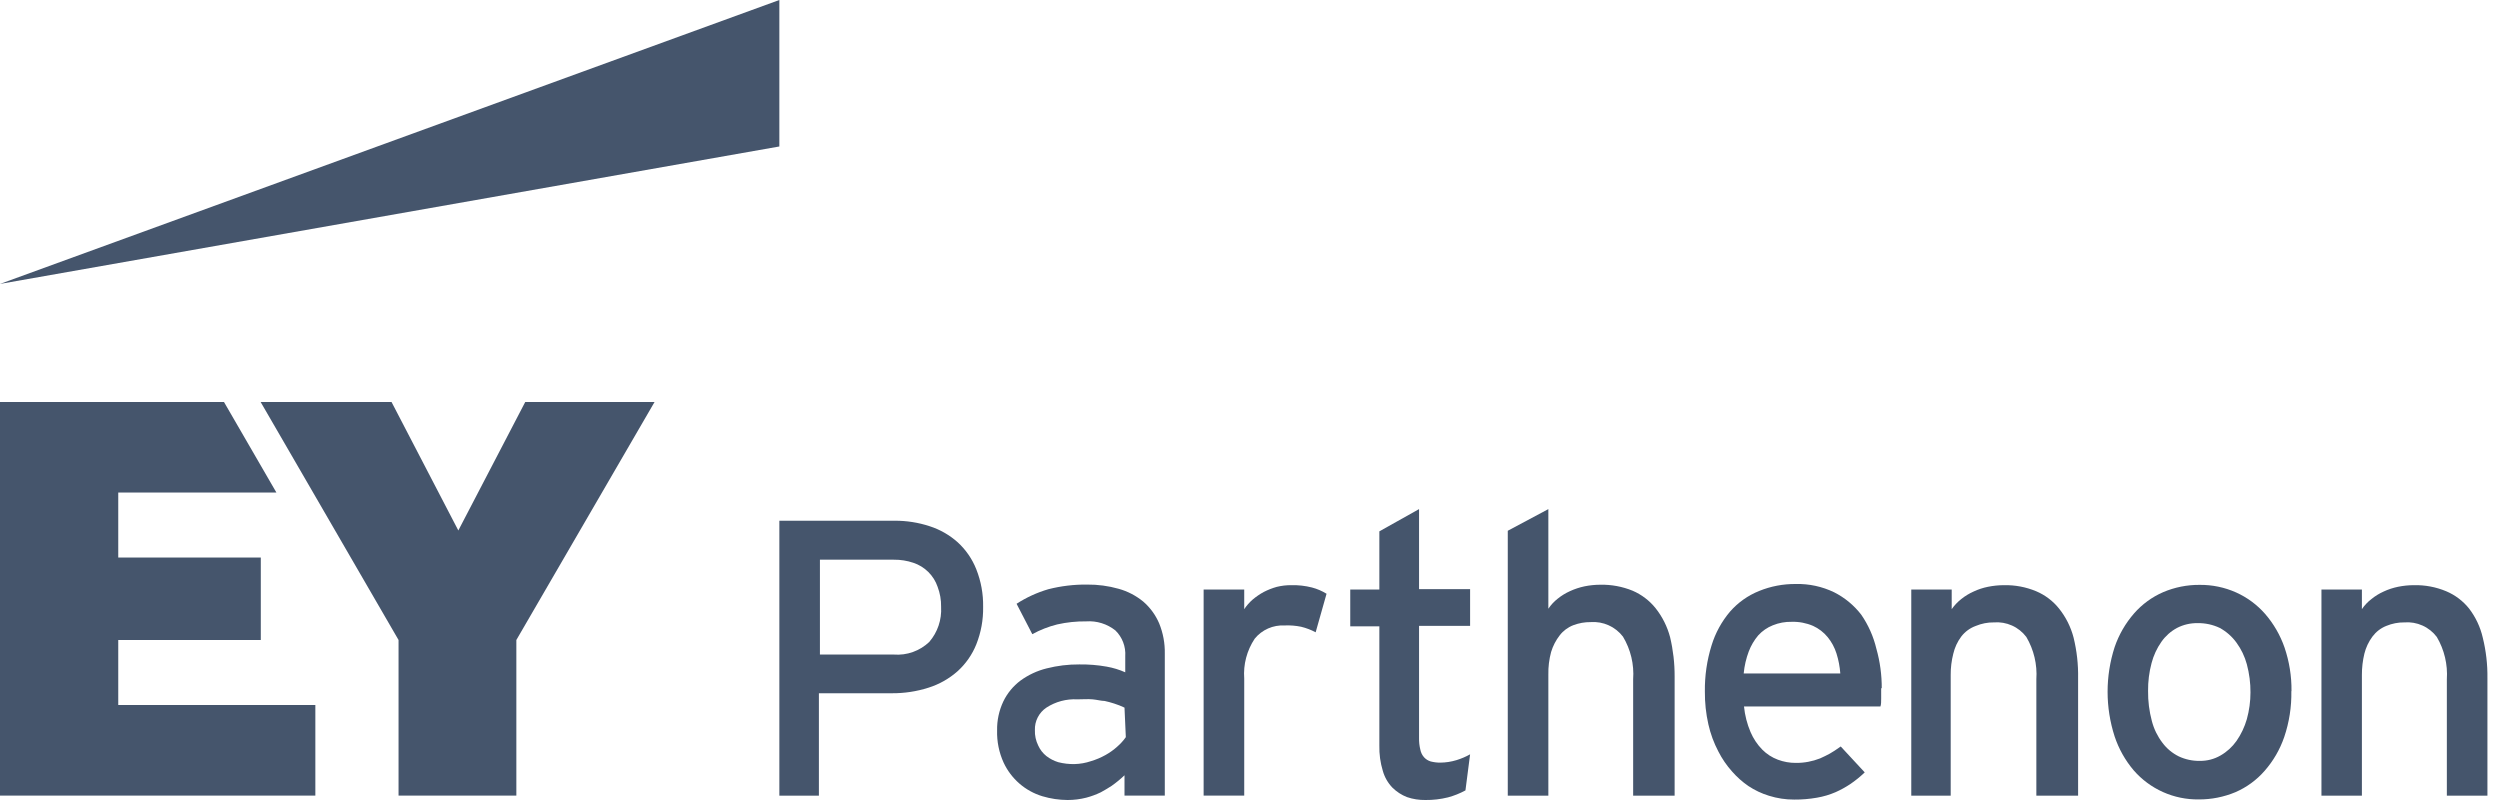
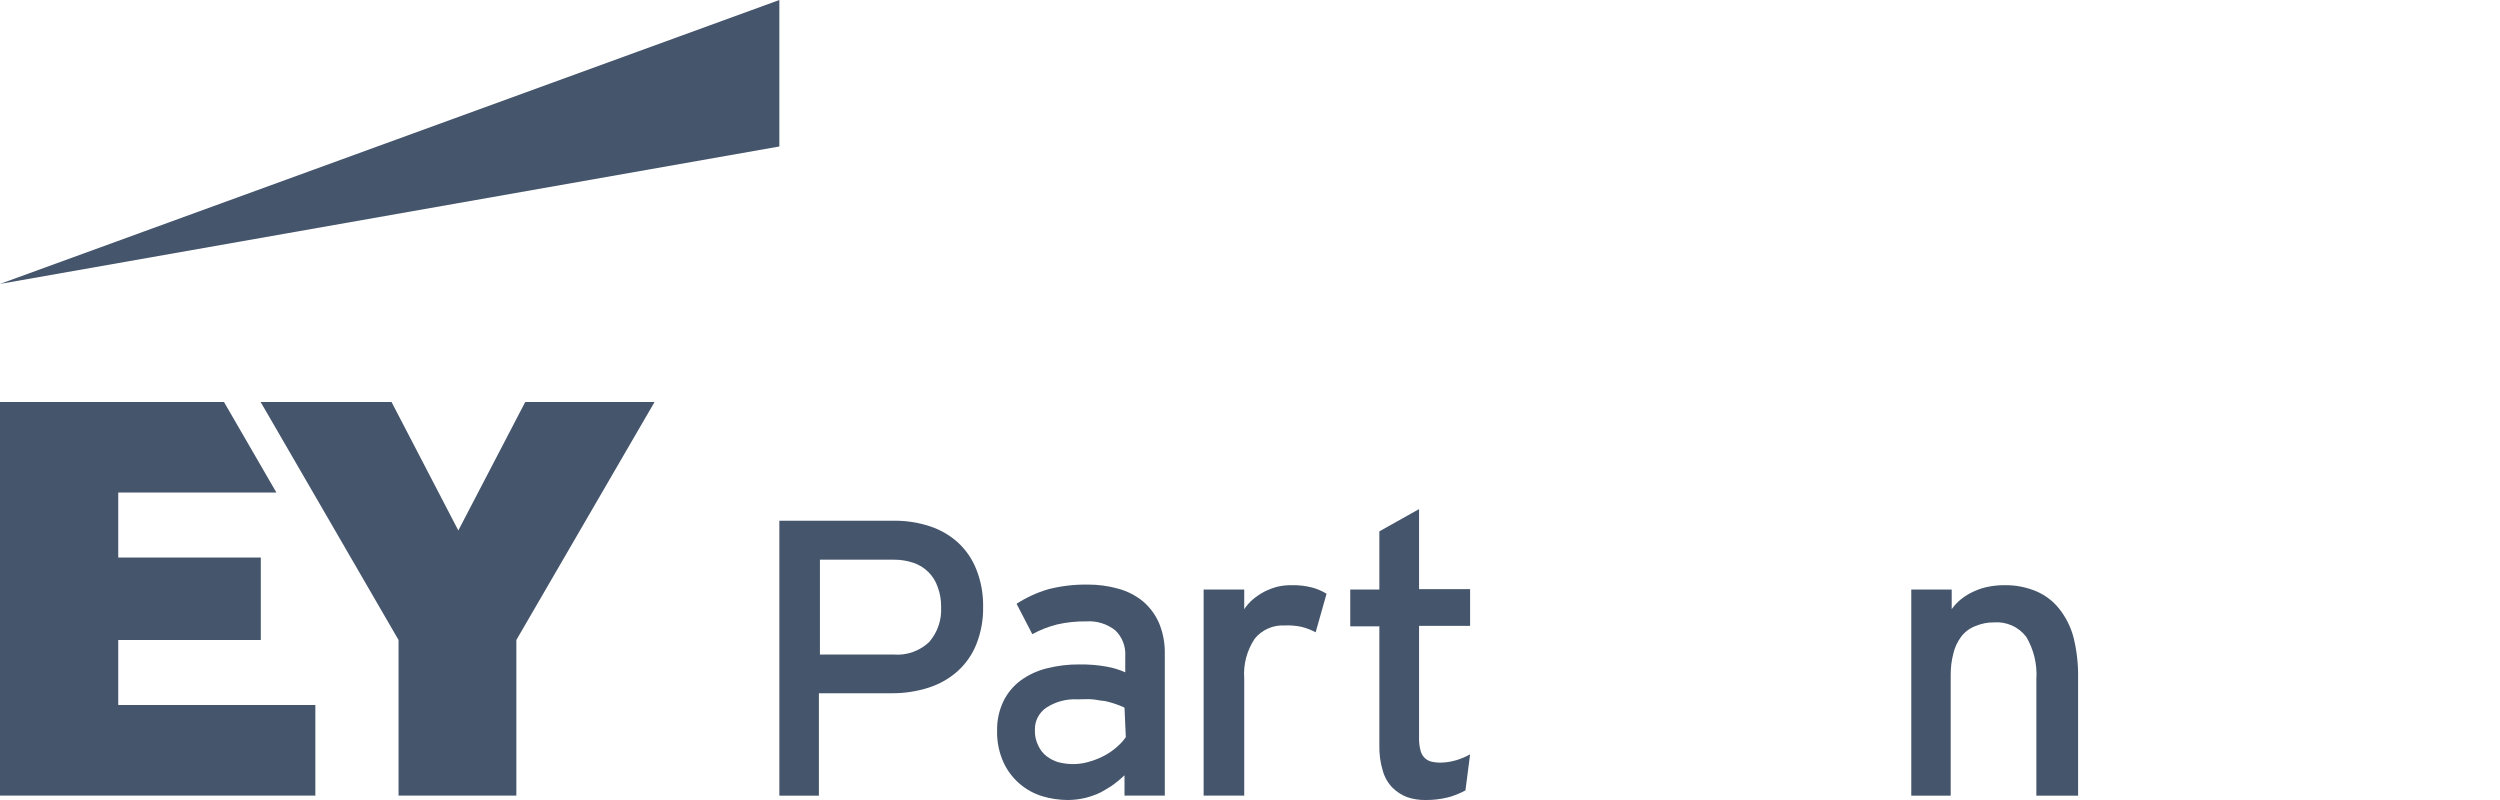
<svg xmlns="http://www.w3.org/2000/svg" width="100" height="32" viewBox="0 0 100 32" fill="none">
  <g clip-path="url(#clip0_809_4231)">
    <path d="M37.644 24.273C37.649 23.999 37.601 23.727 37.504 23.471C37.427 23.246 37.299 23.043 37.131 22.877C36.962 22.71 36.757 22.585 36.532 22.511C36.281 22.426 36.018 22.385 35.753 22.388H32.797V26.182H35.753C36.012 26.202 36.272 26.168 36.517 26.08C36.761 25.993 36.985 25.855 37.172 25.676C37.505 25.289 37.673 24.788 37.644 24.279M39.325 24.279C39.334 24.791 39.241 25.299 39.052 25.775C38.887 26.186 38.63 26.554 38.301 26.851C37.964 27.149 37.567 27.373 37.138 27.508C36.662 27.66 36.165 27.734 35.666 27.73H32.756V31.826H31.174V20.829H35.782C36.26 20.826 36.736 20.9 37.19 21.05C37.605 21.184 37.988 21.404 38.313 21.696C38.637 21.994 38.89 22.362 39.052 22.772C39.241 23.25 39.334 23.76 39.325 24.273" fill="#45556C" />
    <path d="M44.98 28.305C44.847 28.241 44.709 28.187 44.567 28.142C44.441 28.101 44.313 28.066 44.183 28.038C44.05 28.038 43.892 27.991 43.706 27.974C43.52 27.956 43.316 27.974 43.095 27.974C42.657 27.95 42.223 28.066 41.856 28.305C41.709 28.403 41.59 28.537 41.51 28.694C41.429 28.851 41.39 29.025 41.396 29.201C41.388 29.417 41.434 29.631 41.53 29.824C41.604 29.988 41.716 30.131 41.856 30.243C41.997 30.352 42.157 30.434 42.327 30.487C42.542 30.542 42.763 30.568 42.985 30.563C43.207 30.557 43.426 30.518 43.636 30.447C43.839 30.387 44.034 30.305 44.218 30.202C44.388 30.108 44.546 29.995 44.69 29.865C44.819 29.753 44.935 29.626 45.033 29.486L44.98 28.305ZM44.98 31.825V31.011C44.819 31.165 44.646 31.307 44.463 31.436C44.323 31.529 44.178 31.61 44.032 31.692C43.846 31.782 43.651 31.854 43.45 31.907C43.205 31.969 42.953 32.001 42.7 32C42.359 31.998 42.02 31.947 41.693 31.849C41.355 31.746 41.042 31.574 40.776 31.342C40.509 31.11 40.294 30.825 40.145 30.505C39.961 30.102 39.872 29.662 39.884 29.219C39.876 28.817 39.962 28.419 40.134 28.055C40.293 27.727 40.528 27.442 40.82 27.223C41.135 26.994 41.49 26.828 41.868 26.735C42.294 26.627 42.732 26.574 43.171 26.577C43.538 26.572 43.904 26.601 44.265 26.665C44.521 26.71 44.771 26.786 45.01 26.892V26.252C45.023 26.061 44.995 25.869 44.926 25.69C44.858 25.511 44.751 25.349 44.614 25.216C44.284 24.955 43.87 24.826 43.45 24.855C43.059 24.85 42.668 24.891 42.287 24.977C41.939 25.064 41.605 25.195 41.292 25.367L40.663 24.151C41.056 23.897 41.483 23.701 41.932 23.569C42.439 23.44 42.961 23.377 43.485 23.383C43.912 23.379 44.337 23.436 44.748 23.552C45.108 23.652 45.442 23.827 45.731 24.064C46.005 24.301 46.222 24.598 46.365 24.931C46.524 25.318 46.601 25.734 46.592 26.153V31.825H44.98Z" fill="#45556C" />
    <path d="M52.626 25.292C52.442 25.193 52.246 25.119 52.044 25.07C51.828 25.026 51.607 25.008 51.386 25.018C51.159 25.006 50.932 25.047 50.723 25.139C50.515 25.231 50.331 25.371 50.188 25.548C49.875 26.018 49.727 26.579 49.769 27.142V31.825H48.145V23.581H49.769V24.366C49.864 24.224 49.977 24.095 50.106 23.983C50.243 23.867 50.391 23.766 50.548 23.68C50.714 23.595 50.887 23.526 51.066 23.476C51.257 23.429 51.452 23.405 51.648 23.407C51.928 23.399 52.208 23.431 52.48 23.5C52.685 23.554 52.881 23.638 53.062 23.75L52.626 25.292Z" fill="#45556C" />
    <path d="M58.618 31.616C58.397 31.736 58.163 31.83 57.92 31.895C57.625 31.968 57.322 32.004 57.018 32C56.767 32.004 56.517 31.965 56.279 31.884C56.061 31.799 55.863 31.67 55.697 31.506C55.516 31.318 55.384 31.088 55.313 30.836C55.213 30.507 55.166 30.163 55.174 29.818V25.053H54.01V23.581H55.174V21.254L56.762 20.364V23.564H58.804V25.036H56.762V29.516C56.758 29.676 56.776 29.837 56.815 29.993C56.837 30.105 56.889 30.21 56.966 30.295C57.037 30.372 57.127 30.428 57.228 30.458C57.353 30.49 57.482 30.506 57.612 30.505C57.831 30.503 58.048 30.47 58.258 30.406C58.447 30.348 58.631 30.27 58.804 30.173L58.618 31.616Z" fill="#45556C" />
-     <path d="M65.326 31.826V27.171C65.369 26.574 65.227 25.979 64.919 25.466C64.769 25.27 64.573 25.113 64.347 25.012C64.122 24.91 63.874 24.866 63.628 24.884C63.391 24.882 63.157 24.923 62.935 25.007C62.719 25.089 62.529 25.23 62.388 25.414C62.234 25.612 62.118 25.837 62.045 26.077C61.965 26.373 61.928 26.678 61.934 26.985V31.826H60.311V21.231L61.934 20.364V24.349C62.037 24.197 62.162 24.061 62.307 23.948C62.458 23.826 62.624 23.724 62.801 23.645C62.987 23.559 63.183 23.495 63.383 23.453C63.59 23.411 63.801 23.39 64.012 23.389C64.454 23.38 64.893 23.461 65.303 23.628C65.662 23.782 65.977 24.022 66.222 24.326C66.495 24.669 66.693 25.066 66.804 25.489C66.927 26.006 66.988 26.535 66.985 27.066V31.826H65.326Z" fill="#45556C" />
-     <path d="M73.612 26.938C73.592 26.668 73.542 26.4 73.46 26.141C73.385 25.901 73.264 25.678 73.106 25.484C72.948 25.292 72.749 25.139 72.524 25.036C72.254 24.92 71.962 24.864 71.668 24.873C71.409 24.867 71.152 24.914 70.912 25.012C70.69 25.1 70.491 25.238 70.33 25.414C70.169 25.604 70.041 25.821 69.952 26.054C69.845 26.338 69.776 26.636 69.748 26.938H73.612ZM75.247 27.52C75.247 27.671 75.247 27.805 75.247 27.933C75.247 28.061 75.247 28.172 75.218 28.259H69.76C69.795 28.611 69.883 28.957 70.022 29.283C70.133 29.542 70.29 29.779 70.487 29.981C70.665 30.161 70.879 30.3 71.116 30.388C71.346 30.474 71.591 30.518 71.837 30.516C72.168 30.519 72.496 30.457 72.803 30.336C72.948 30.272 73.076 30.208 73.193 30.144C73.309 30.08 73.449 29.987 73.629 29.859L74.589 30.895C74.409 31.068 74.214 31.226 74.007 31.366C73.823 31.488 73.628 31.596 73.425 31.686C73.187 31.789 72.937 31.863 72.681 31.907C72.379 31.96 72.073 31.986 71.767 31.983C71.426 31.984 71.087 31.933 70.761 31.831C70.468 31.742 70.19 31.61 69.935 31.441C69.694 31.275 69.475 31.08 69.283 30.86C69.067 30.619 68.883 30.351 68.736 30.062C68.555 29.719 68.42 29.353 68.335 28.974C68.238 28.543 68.191 28.102 68.195 27.66C68.187 27.035 68.277 26.412 68.463 25.815C68.614 25.32 68.866 24.86 69.201 24.465C69.519 24.102 69.917 23.819 70.365 23.639C70.83 23.45 71.329 23.355 71.831 23.36C72.362 23.347 72.889 23.461 73.367 23.692C73.79 23.906 74.16 24.212 74.45 24.588C74.734 25 74.939 25.462 75.055 25.949C75.201 26.466 75.273 27 75.27 27.537" fill="#45556C" />
    <path d="M81.454 31.826V27.171C81.494 26.579 81.354 25.989 81.053 25.478C80.903 25.28 80.706 25.122 80.479 25.021C80.252 24.919 80.003 24.876 79.756 24.896C79.508 24.893 79.263 24.941 79.034 25.036C78.803 25.119 78.602 25.266 78.452 25.46C78.299 25.664 78.19 25.898 78.132 26.147C78.061 26.424 78.026 26.71 78.028 26.996V31.826H76.451V23.581H78.068V24.367C78.174 24.215 78.302 24.08 78.447 23.965C78.598 23.843 78.764 23.742 78.941 23.663C79.126 23.575 79.322 23.511 79.523 23.471C79.732 23.429 79.944 23.407 80.157 23.407C80.6 23.397 81.04 23.48 81.449 23.651C81.806 23.802 82.12 24.04 82.362 24.343C82.636 24.686 82.834 25.082 82.944 25.507C83.073 26.036 83.134 26.58 83.124 27.124V31.826H81.454Z" fill="#45556C" />
-     <path d="M90.019 27.706C90.022 27.323 89.973 26.942 89.874 26.572C89.789 26.257 89.647 25.962 89.454 25.699C89.279 25.459 89.052 25.26 88.791 25.117C88.515 24.986 88.213 24.921 87.907 24.925C87.62 24.92 87.336 24.986 87.081 25.117C86.833 25.251 86.62 25.44 86.458 25.67C86.276 25.929 86.142 26.218 86.062 26.525C85.966 26.887 85.919 27.261 85.923 27.636C85.918 28.043 85.969 28.448 86.074 28.841C86.156 29.157 86.3 29.454 86.499 29.713C86.67 29.943 86.894 30.128 87.15 30.255C87.412 30.378 87.699 30.44 87.988 30.435C88.28 30.44 88.568 30.366 88.82 30.22C89.074 30.075 89.292 29.876 89.46 29.638C89.645 29.372 89.784 29.077 89.874 28.765C89.97 28.416 90.019 28.056 90.019 27.695M91.654 27.648C91.665 28.271 91.569 28.891 91.369 29.481C91.198 29.98 90.931 30.44 90.583 30.836C90.263 31.202 89.866 31.492 89.42 31.686C88.954 31.881 88.453 31.98 87.948 31.977C87.456 31.983 86.968 31.883 86.519 31.682C86.07 31.481 85.67 31.184 85.347 30.813C85.009 30.414 84.75 29.954 84.585 29.457C84.21 28.296 84.21 27.046 84.585 25.885C84.754 25.389 85.019 24.93 85.364 24.535C85.685 24.169 86.082 23.879 86.528 23.686C86.988 23.49 87.483 23.391 87.983 23.395C88.485 23.389 88.984 23.492 89.443 23.697C89.888 23.897 90.285 24.191 90.606 24.558C90.947 24.952 91.209 25.406 91.38 25.897C91.572 26.459 91.666 27.049 91.66 27.642" fill="#45556C" />
-     <path d="M97.874 31.826V27.171C97.913 26.579 97.773 25.989 97.472 25.478C97.322 25.28 97.125 25.122 96.898 25.021C96.671 24.919 96.422 24.876 96.175 24.896C95.927 24.893 95.682 24.941 95.453 25.036C95.233 25.123 95.042 25.27 94.9 25.46C94.747 25.665 94.636 25.899 94.575 26.147C94.508 26.425 94.475 26.71 94.476 26.996V31.826H92.858V23.581H94.476V24.366C94.58 24.213 94.707 24.078 94.854 23.965C95.003 23.843 95.167 23.742 95.343 23.663C95.528 23.576 95.724 23.512 95.924 23.471C96.131 23.429 96.342 23.407 96.553 23.407C96.998 23.396 97.44 23.479 97.85 23.651C98.208 23.802 98.522 24.04 98.764 24.343C99.027 24.687 99.214 25.084 99.311 25.507C99.442 26.036 99.504 26.579 99.497 27.124V31.826H97.874Z" fill="#45556C" />
    <path d="M31.174 0L0 11.357L31.174 5.859V0Z" fill="#45556C" />
    <path d="M21.009 16.081L18.333 21.219L15.662 16.081H10.426L15.942 25.6V31.825H20.654V25.6L26.182 16.081H21.009ZM0 16.081V31.825H12.614V28.201H4.73V25.6H10.432V22.301H4.73V19.7H11.055L8.96 16.081H0Z" fill="#45556C" />
  </g>
  <defs>
    <clipPath id="clip0_809_4231">
      <rect width="99.491" height="32" fill="white" />
    </clipPath>
  </defs>
</svg>